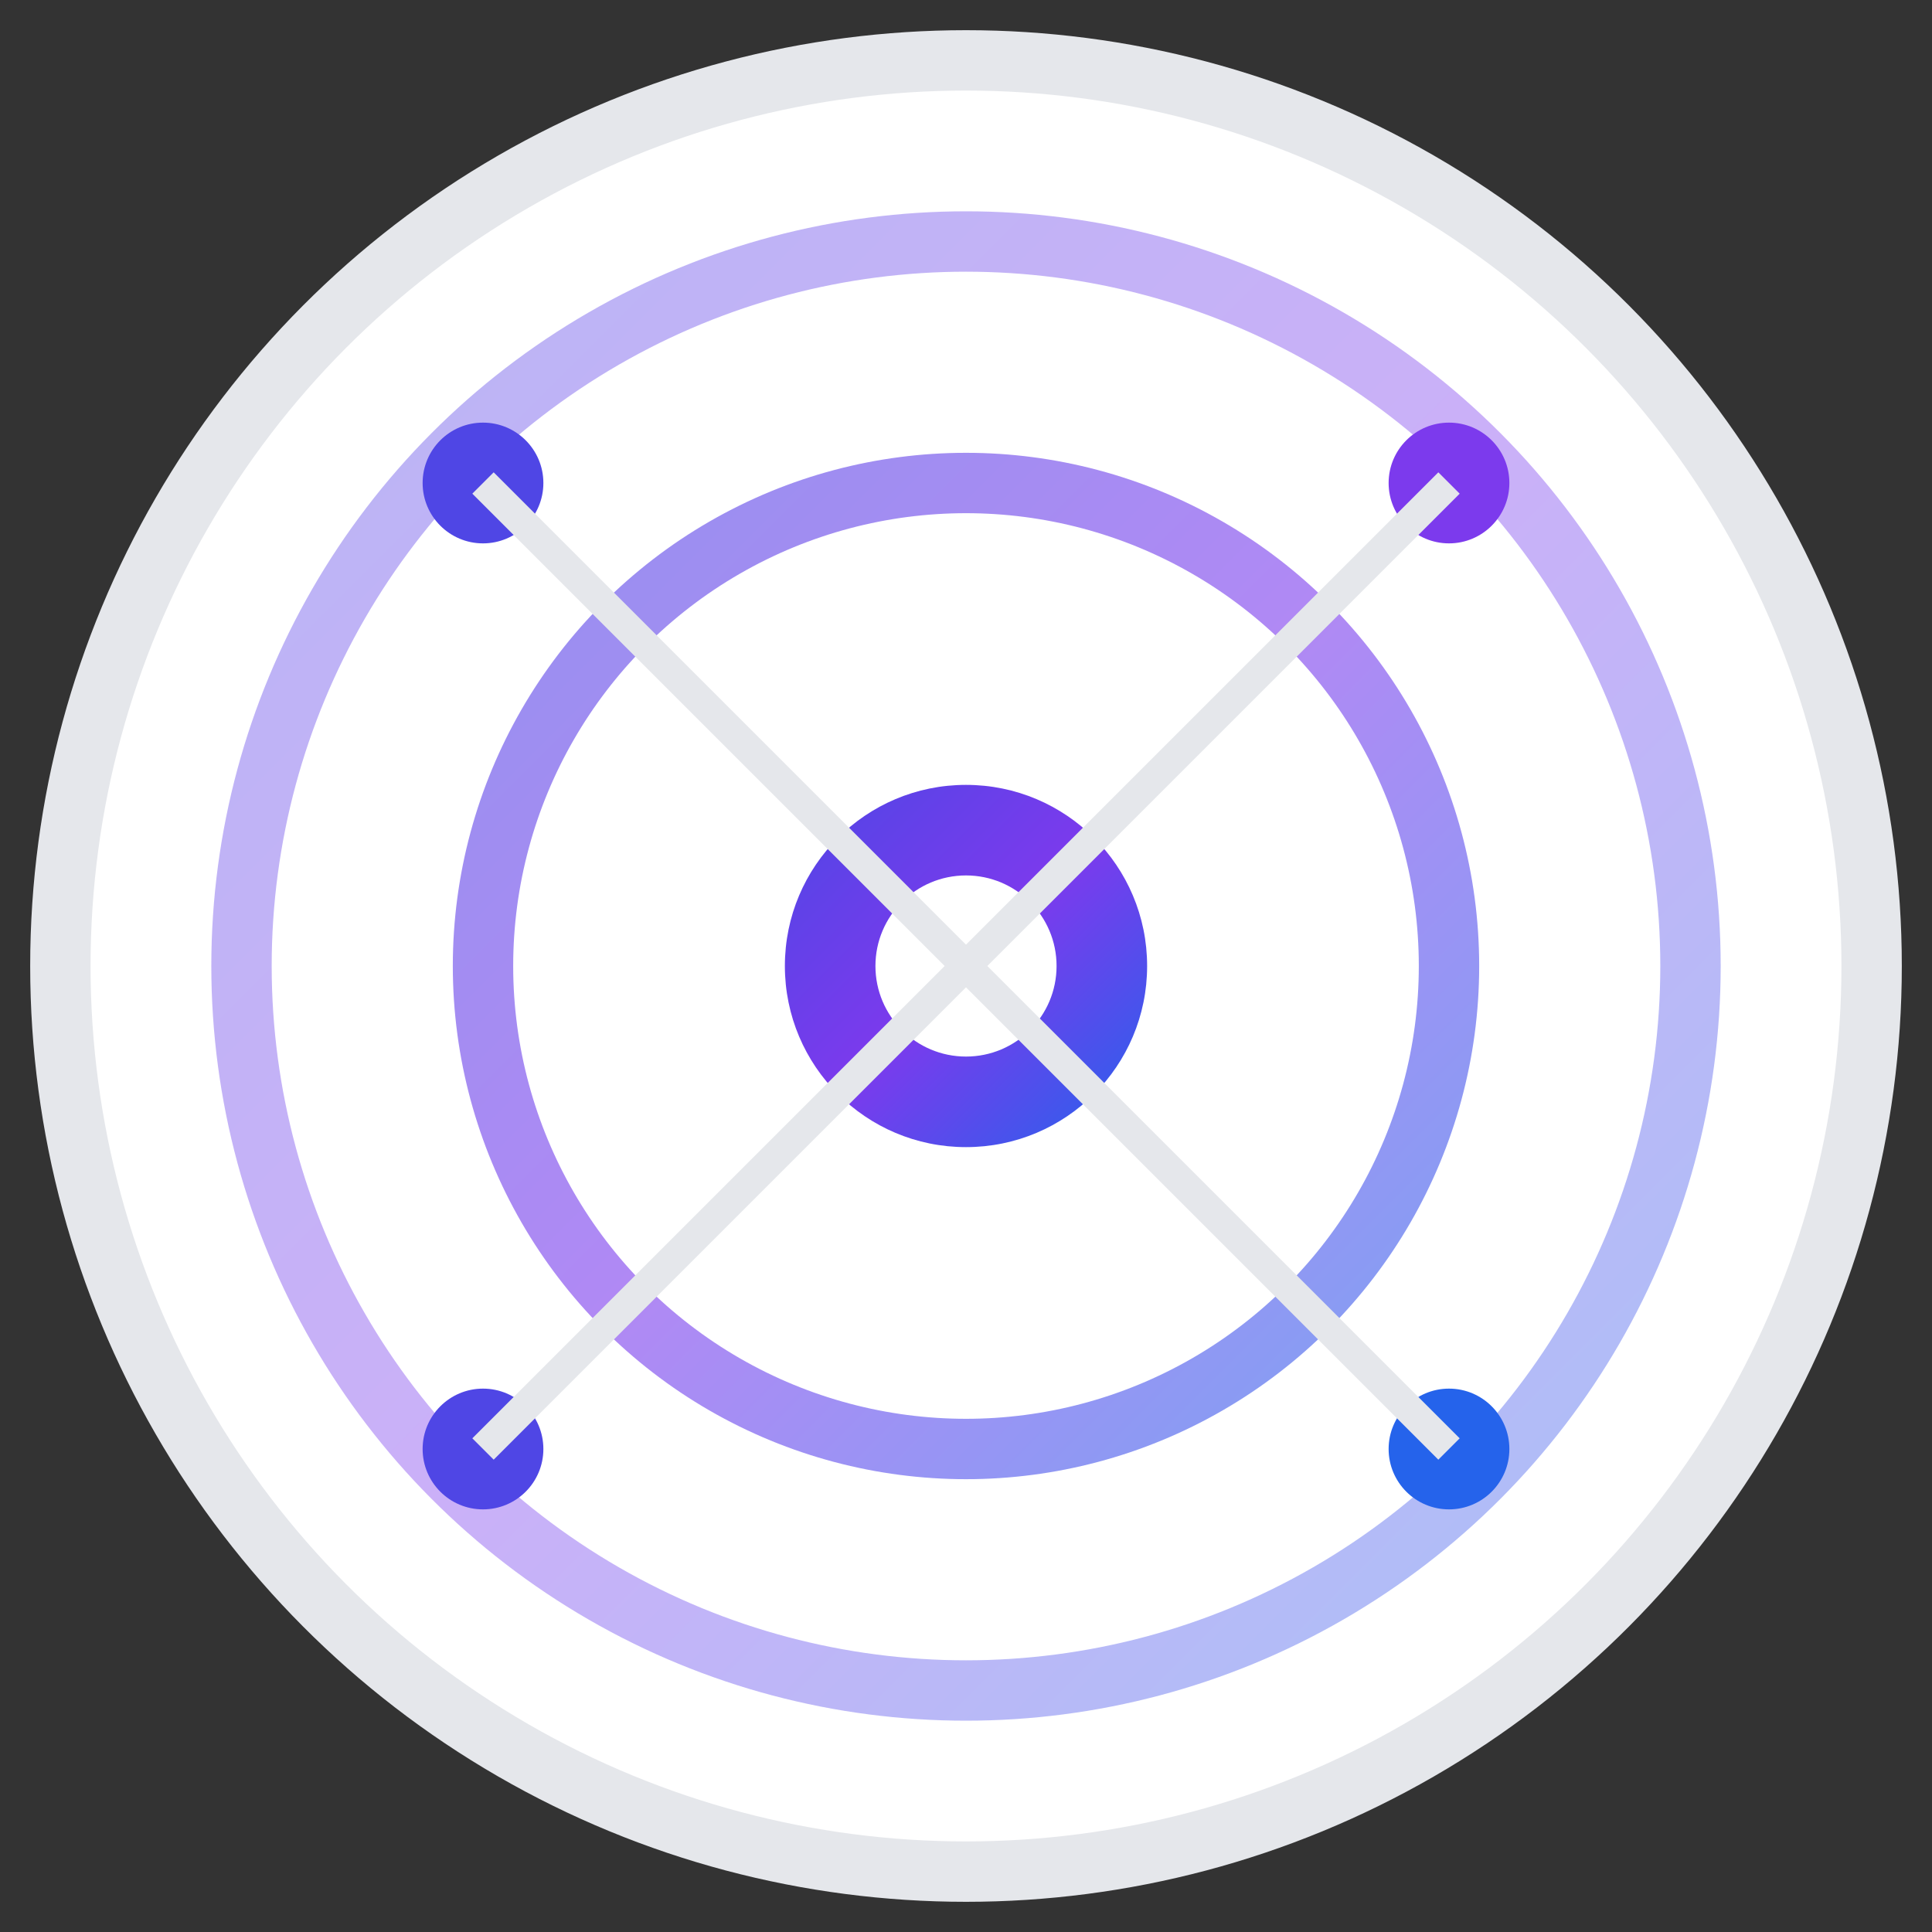
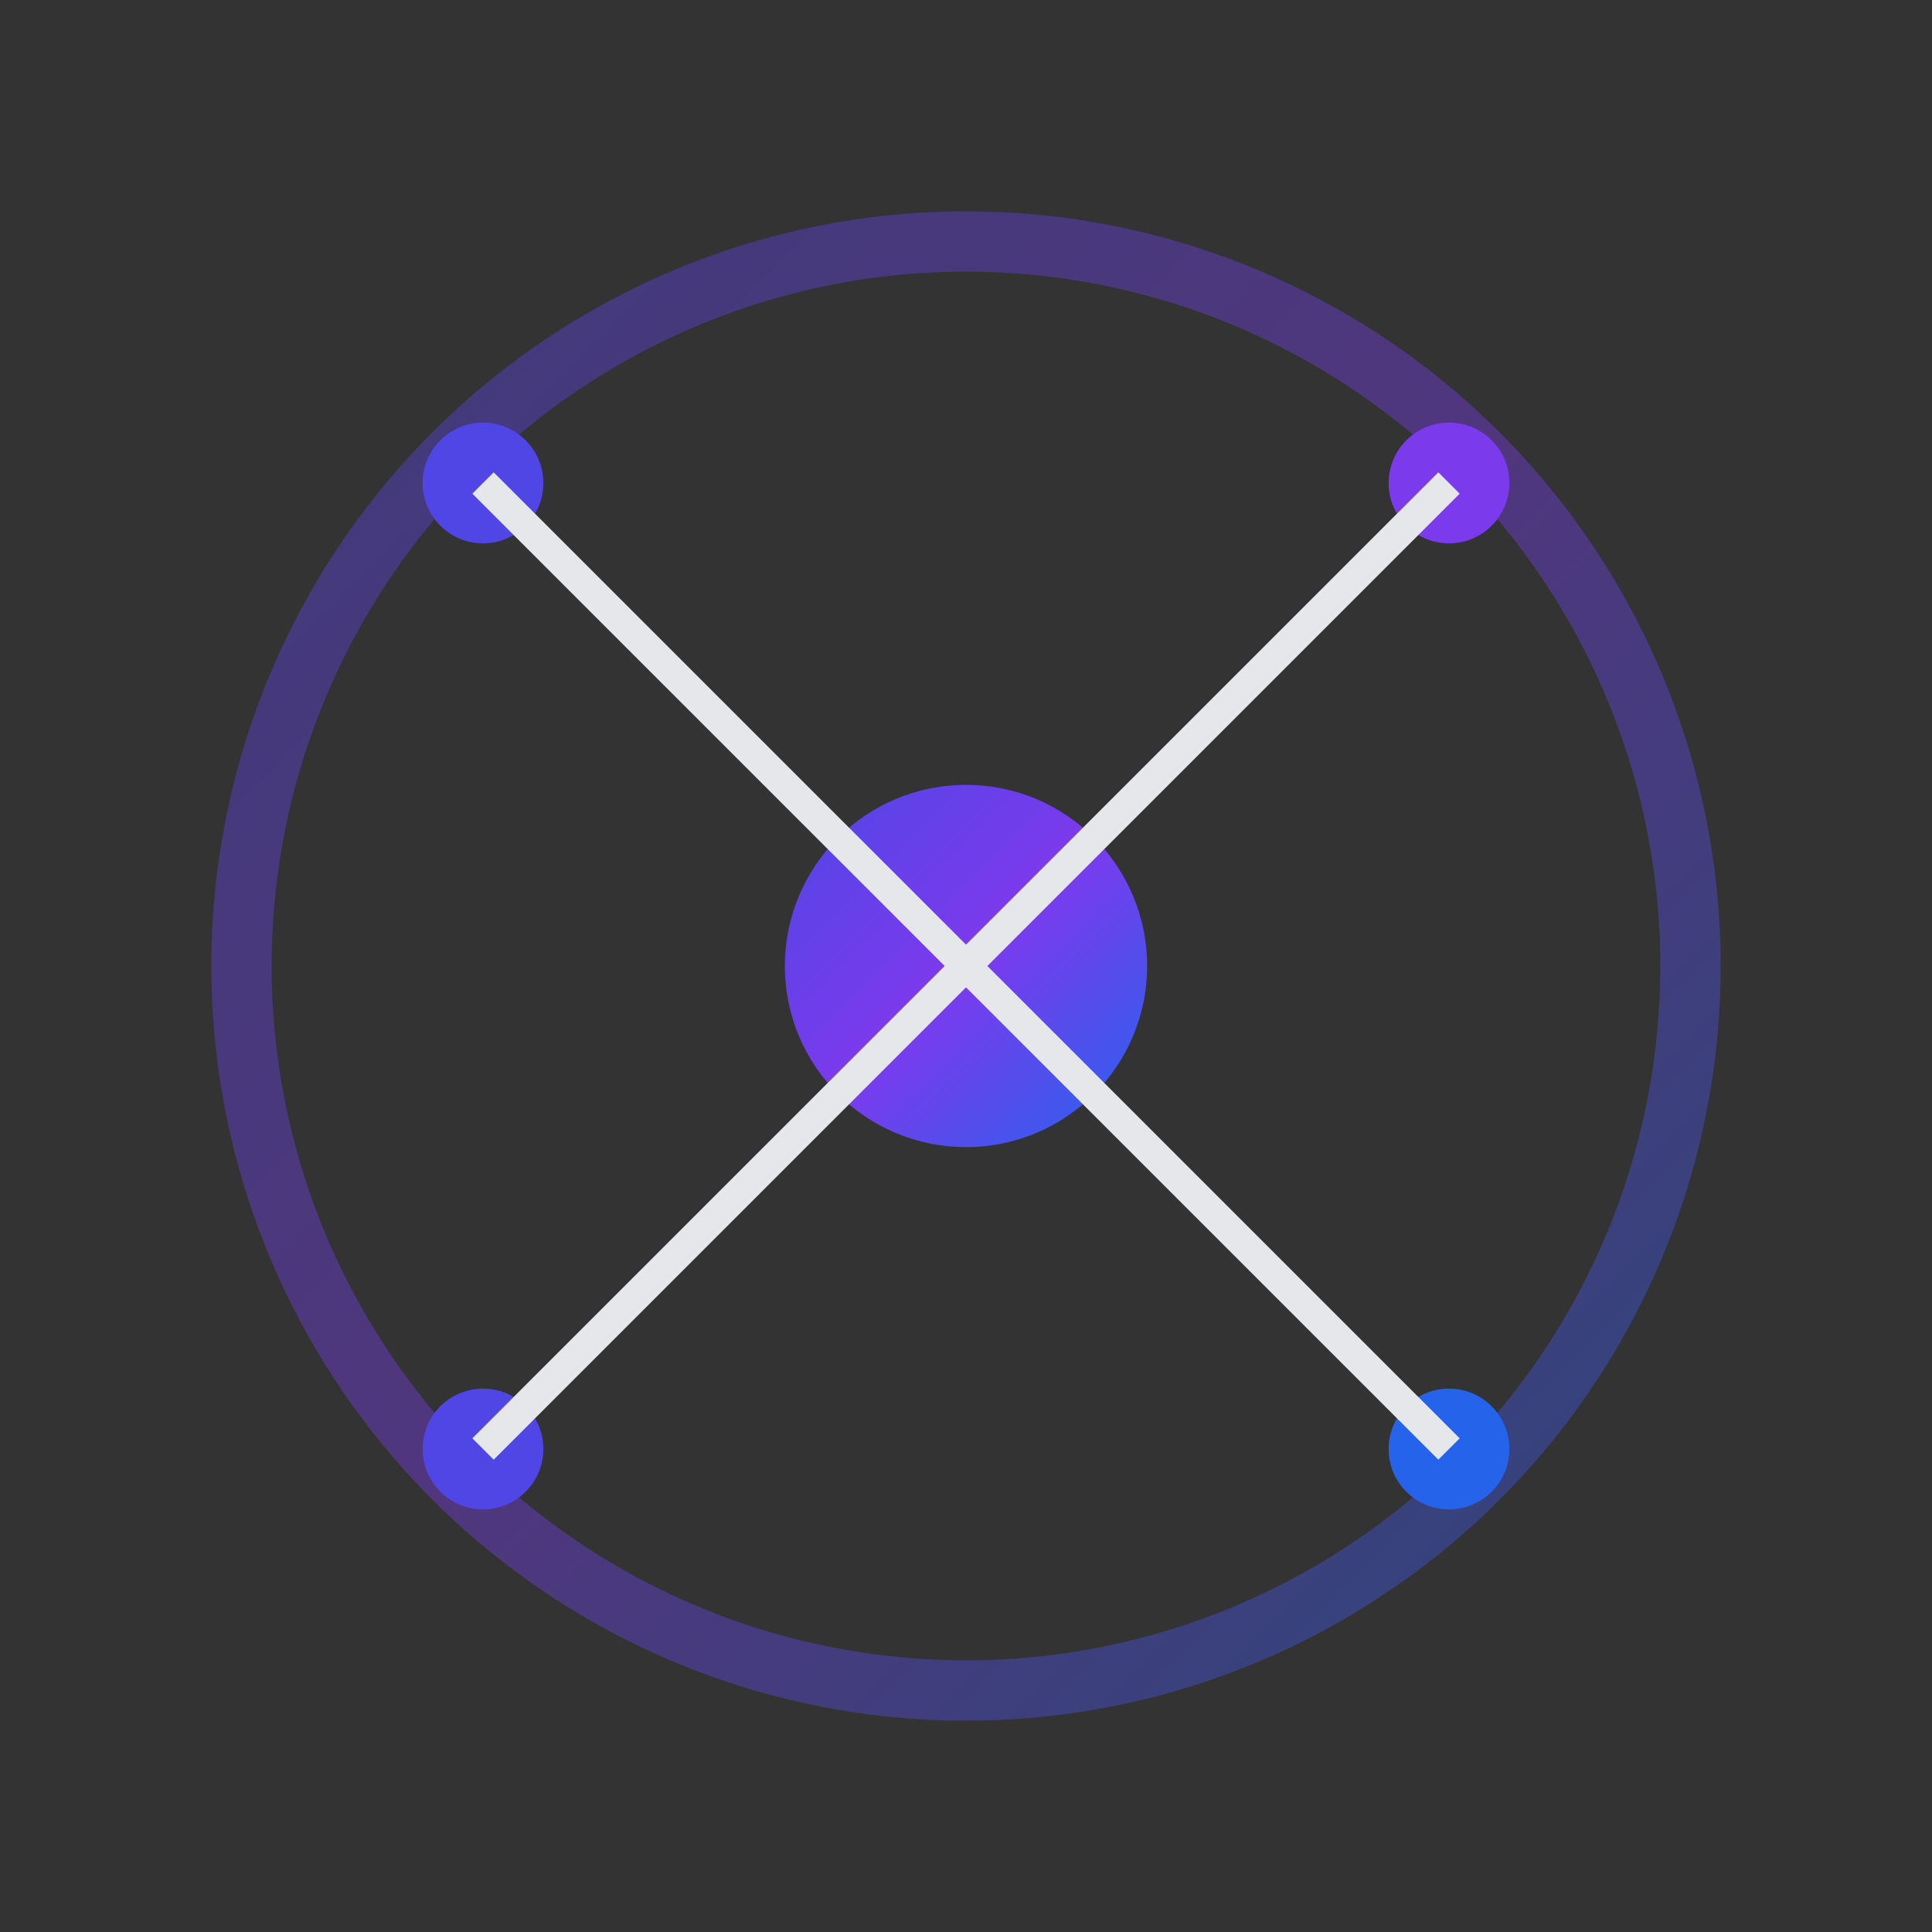
<svg xmlns="http://www.w3.org/2000/svg" width="32" height="32" viewBox="0 0 32 32" fill="none">
  <rect x="0" y="0" width="32" height="32" fill="#333333" stroke="none" />
  <defs>
    <linearGradient id="pingGradient" x1="0%" y1="0%" x2="100%" y2="100%">
      <stop offset="0%" stop-color="#4F46E5" />
      <stop offset="50%" stop-color="#7C3AED" />
      <stop offset="100%" stop-color="#2563EB" />
    </linearGradient>
  </defs>
-   <circle cx="16" cy="16" r="15" fill="#FFFFFF" stroke="#E5E7EB" stroke-width="1" />
  <circle cx="16" cy="16" r="12" fill="none" stroke="url(#pingGradient)" stroke-width="1" opacity="0.4" />
-   <circle cx="16" cy="16" r="8" fill="none" stroke="url(#pingGradient)" stroke-width="1" opacity="0.6" />
  <circle cx="16" cy="16" r="3" fill="url(#pingGradient)" />
-   <circle cx="16" cy="16" r="1.5" fill="white" />
  <circle cx="8" cy="8" r="1" fill="#4F46E5" />
  <circle cx="24" cy="8" r="1" fill="#7C3AED" />
  <circle cx="24" cy="24" r="1" fill="#2563EB" />
  <circle cx="8" cy="24" r="1" fill="#4F46E5" />
  <line x1="16" y1="16" x2="8" y2="8" stroke="#E5E7EB" stroke-width="0.5" />
  <line x1="16" y1="16" x2="24" y2="8" stroke="#E5E7EB" stroke-width="0.5" />
  <line x1="16" y1="16" x2="24" y2="24" stroke="#E5E7EB" stroke-width="0.5" />
  <line x1="16" y1="16" x2="8" y2="24" stroke="#E5E7EB" stroke-width="0.5" />
</svg>